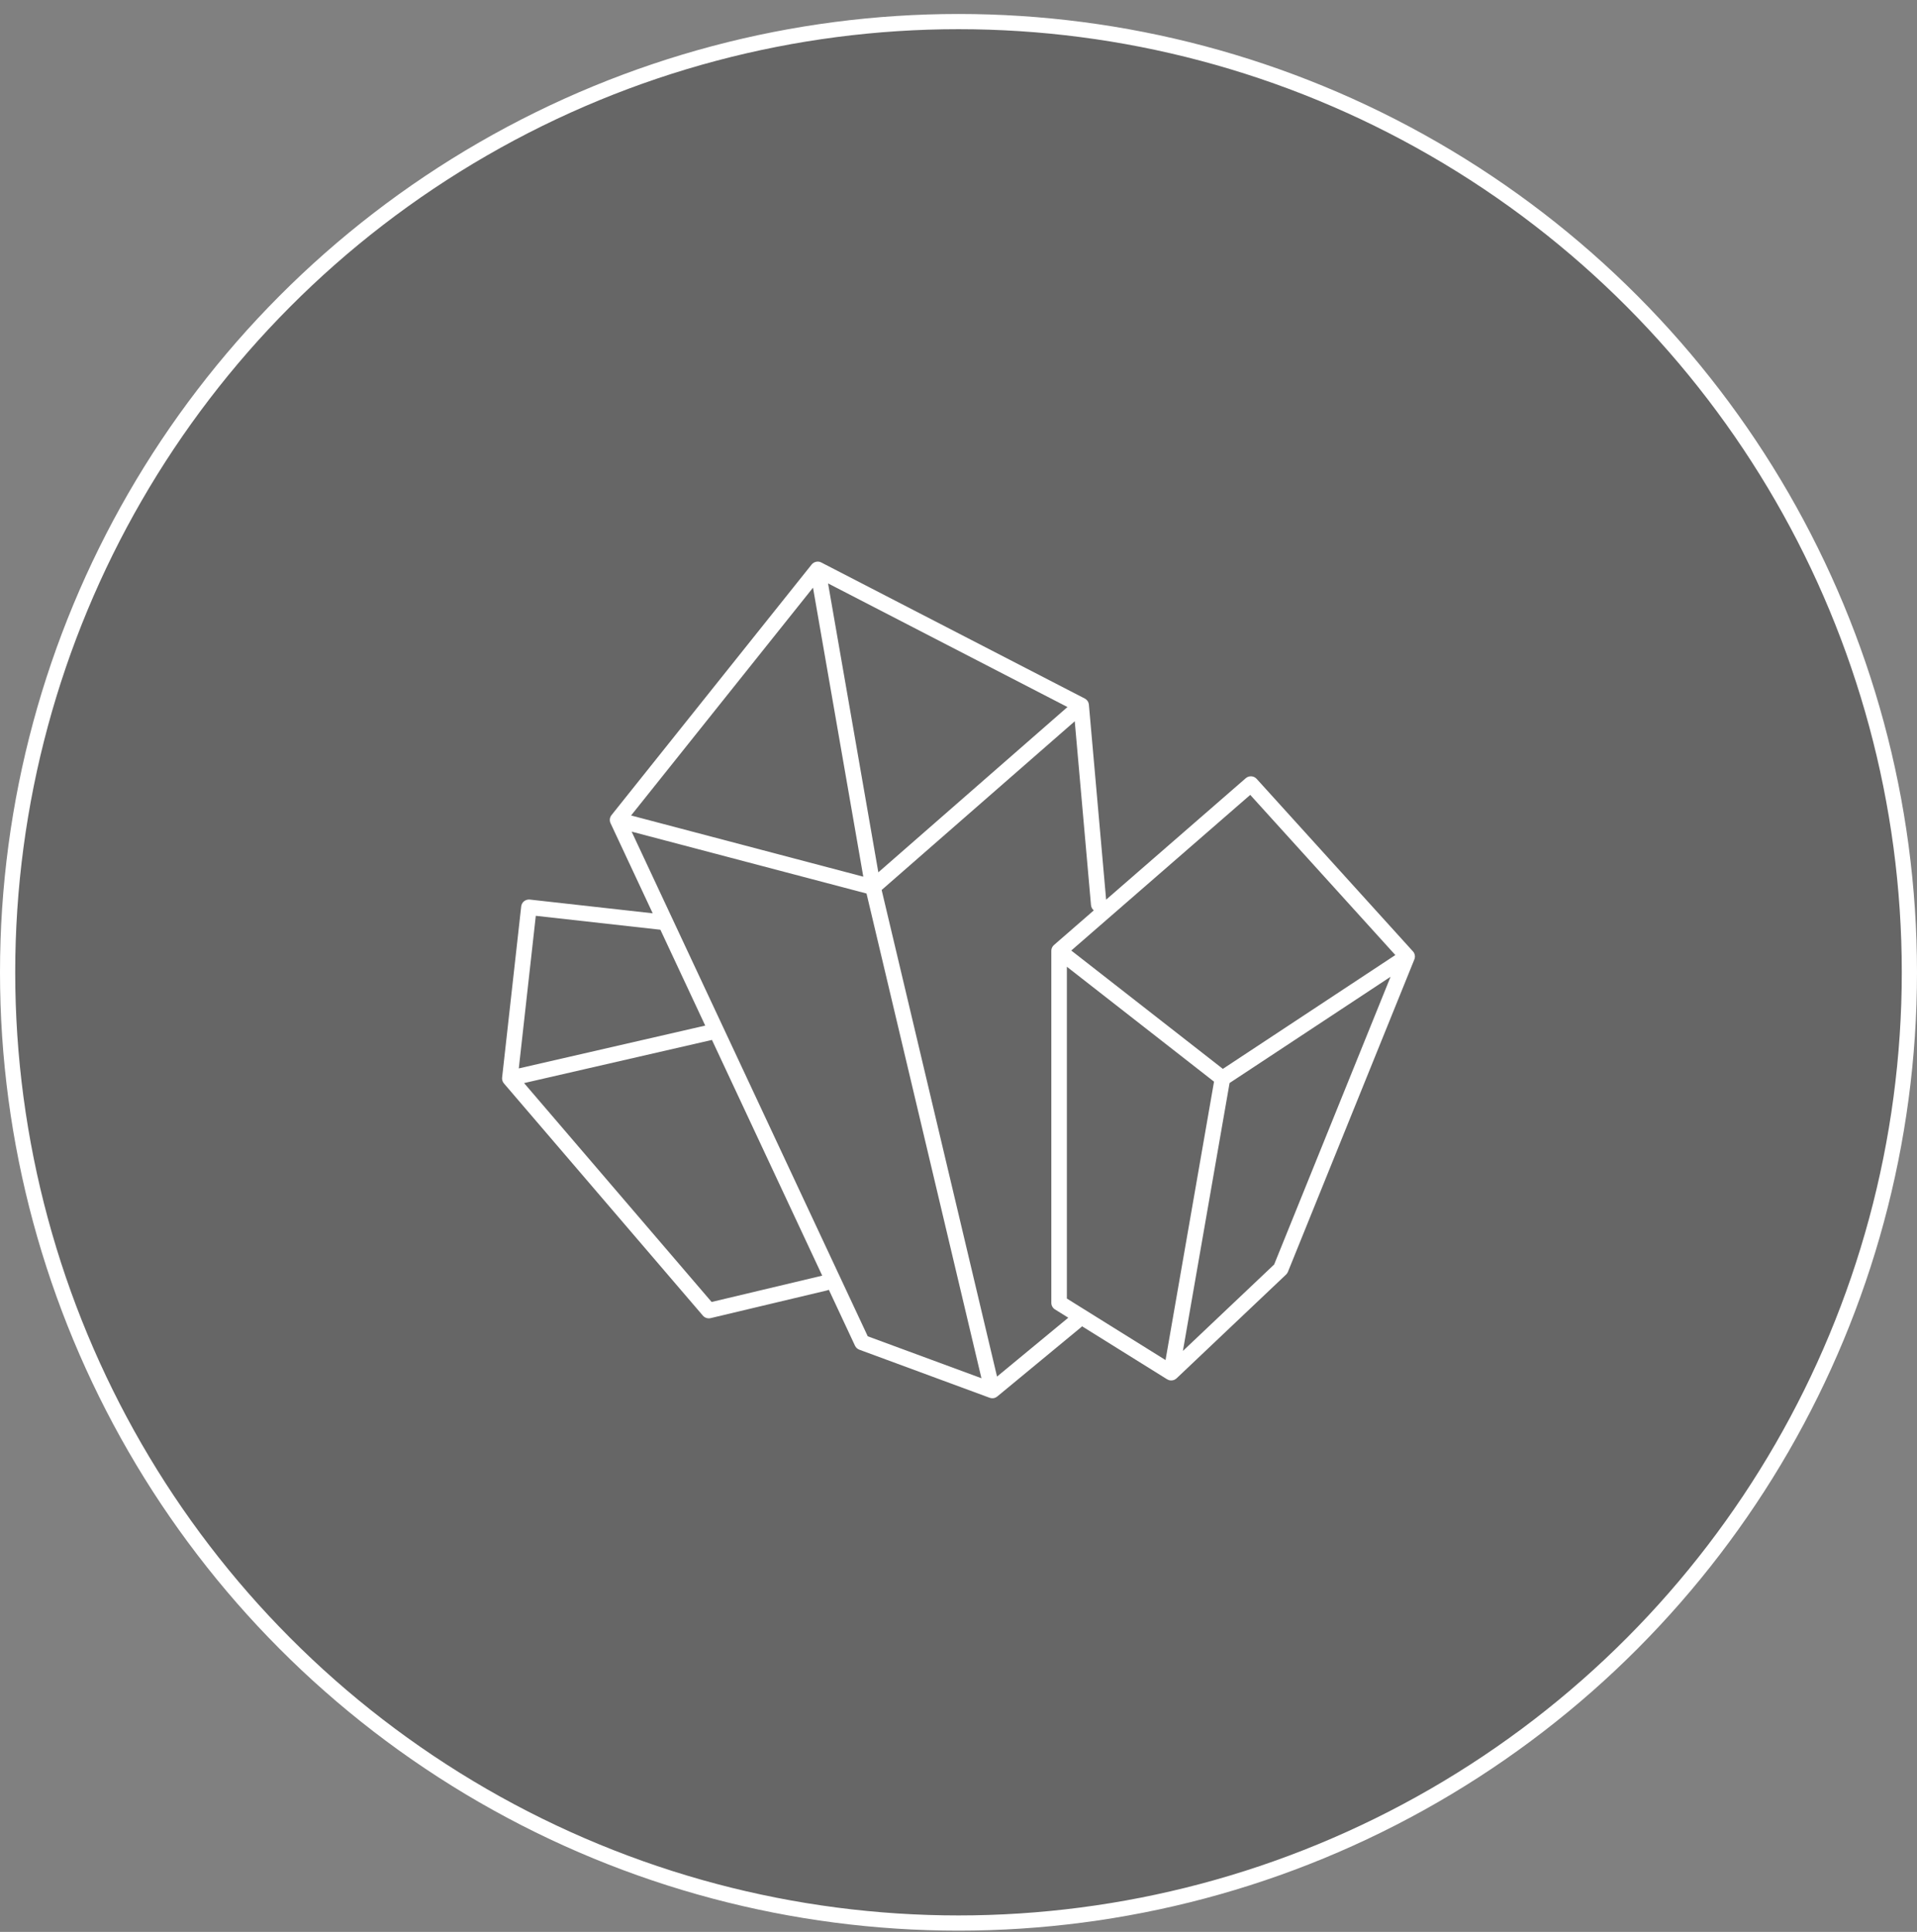
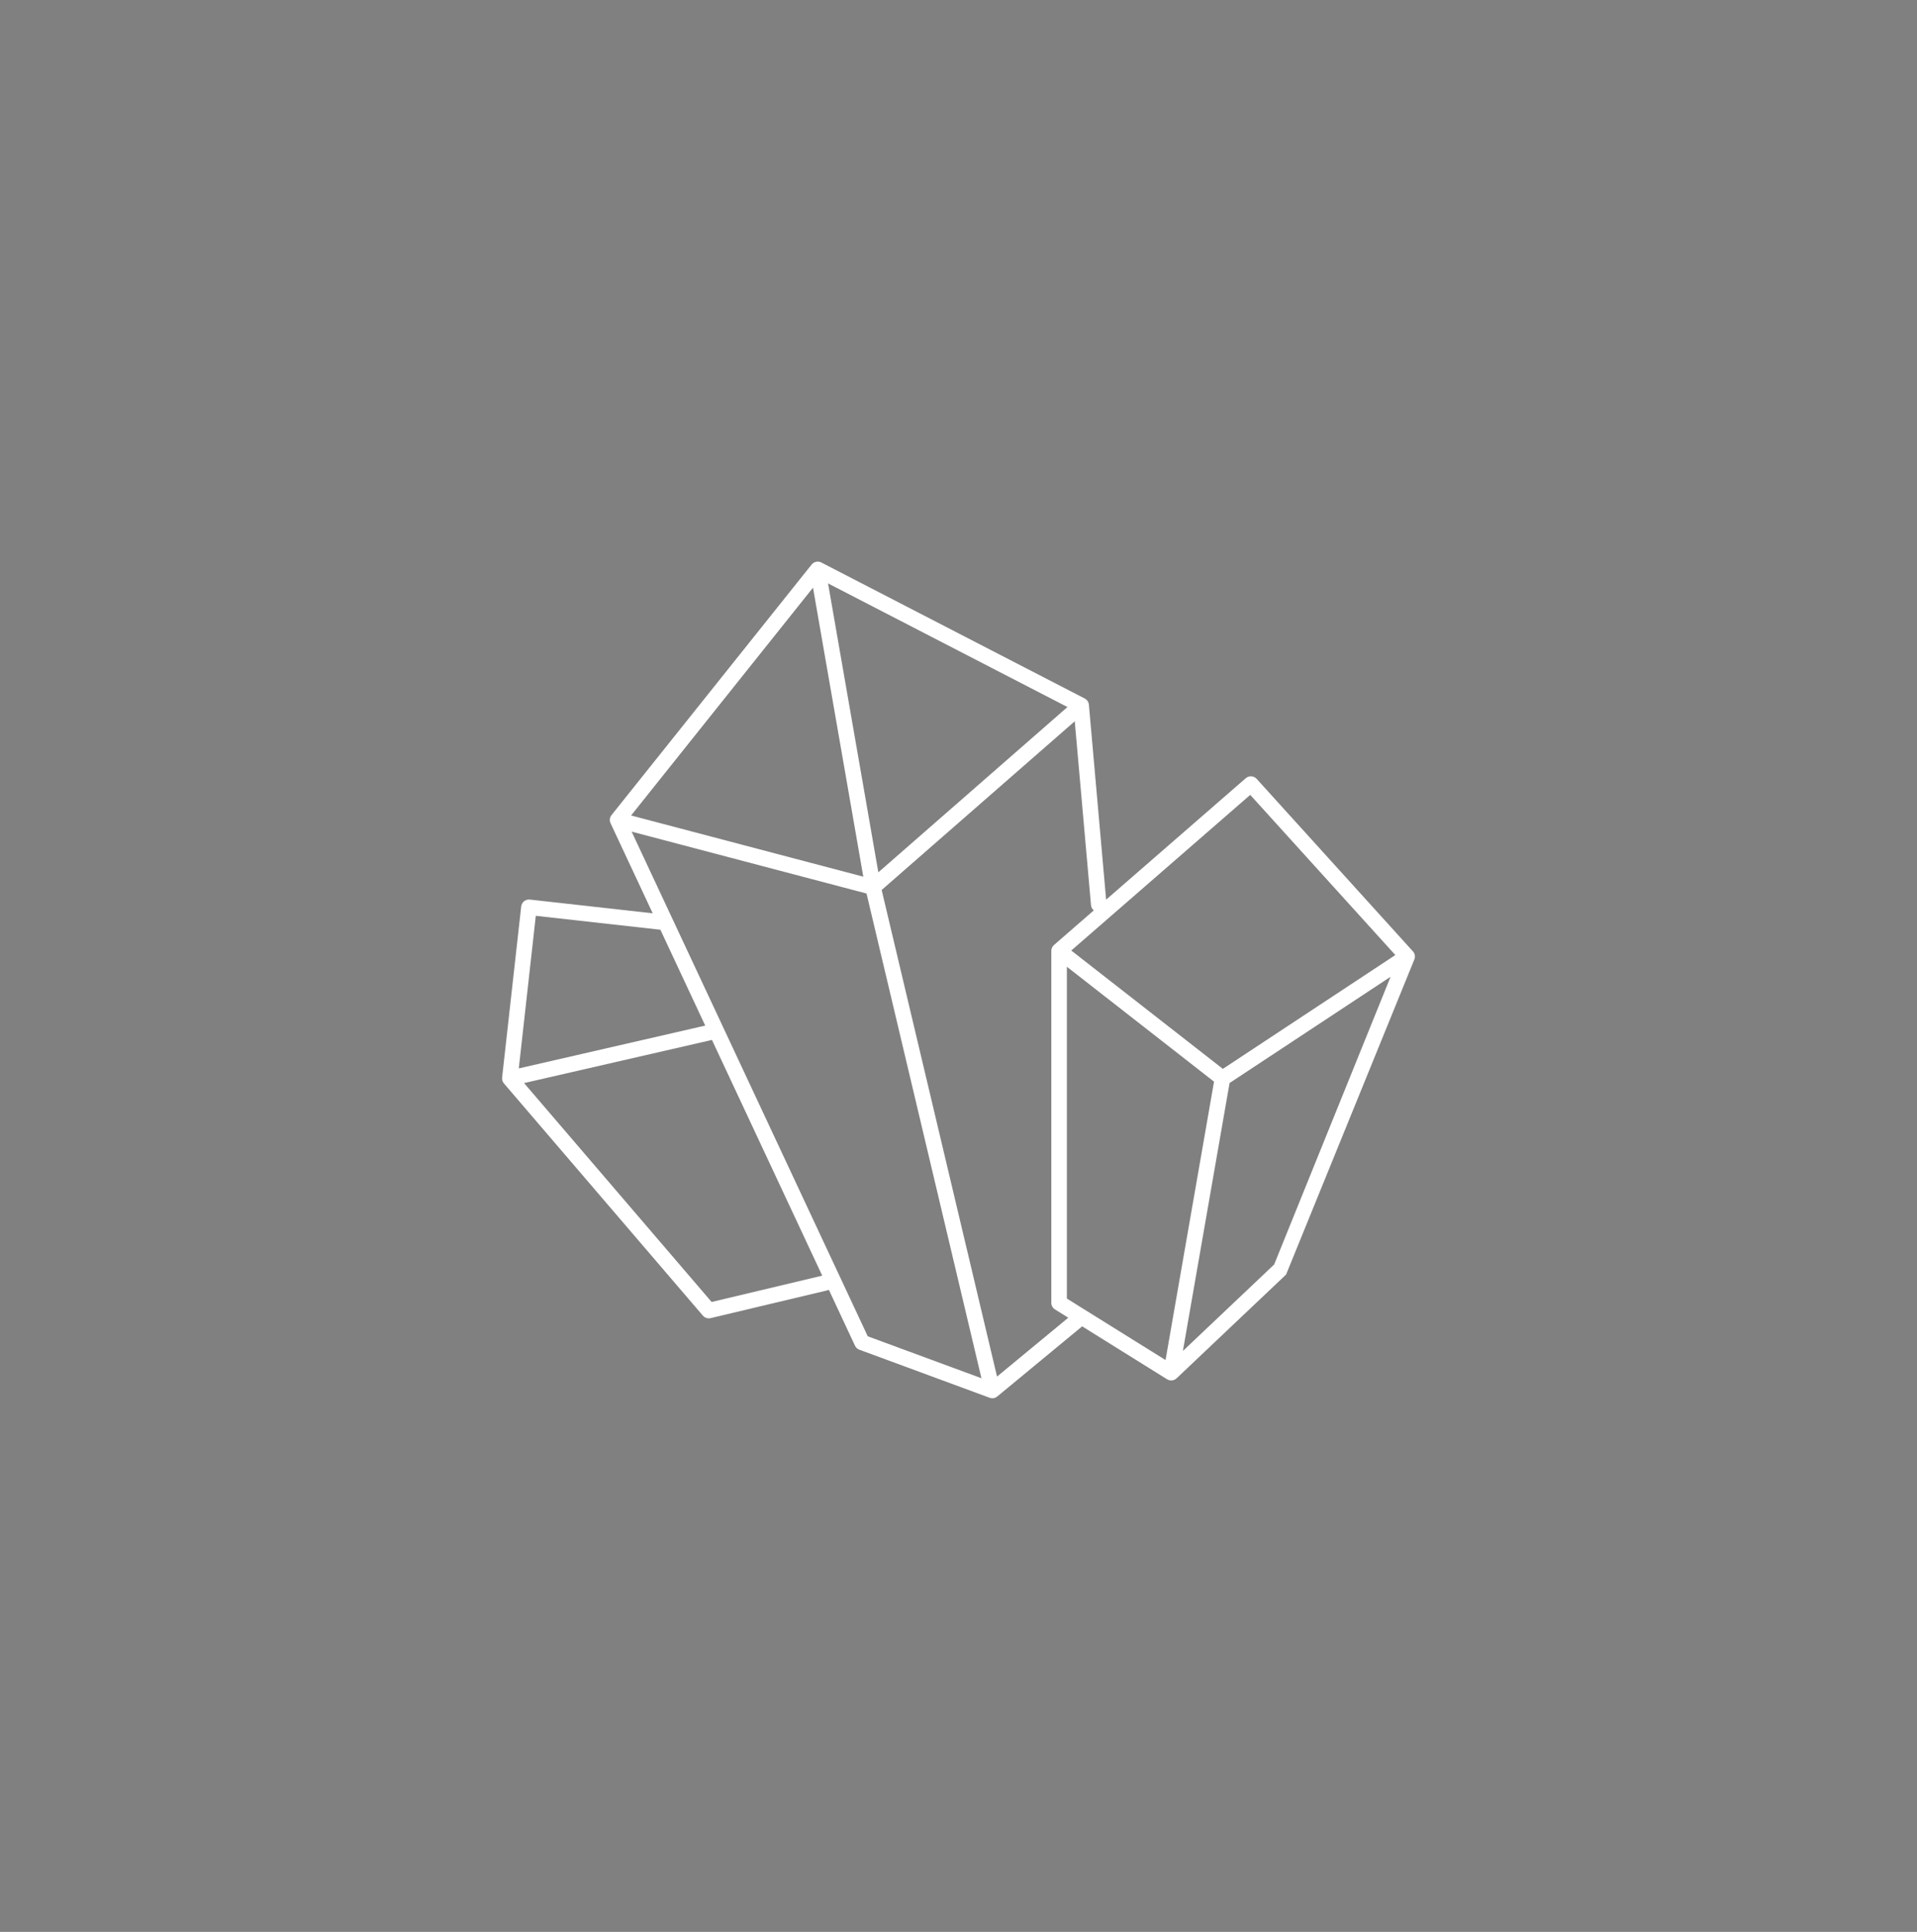
<svg xmlns="http://www.w3.org/2000/svg" width="126" height="127" viewBox="0 0 126 127" fill="none">
  <rect x="0" y="0" width="126" height="127" fill="#808080" stroke="none" />
-   <circle cx="63" cy="63.919" r="62.5" fill="black" fill-opacity="0.2" stroke="white" />
-   <path d="M33.01 70.994L33.016 71.021C33.036 71.099 33.075 71.172 33.129 71.232L46.198 86.488C46.26 86.559 46.339 86.612 46.429 86.641C46.518 86.67 46.614 86.674 46.706 86.653L54.365 84.83C54.404 84.82 54.441 84.806 54.478 84.789L56.197 88.466C56.255 88.587 56.357 88.681 56.483 88.728L65.041 91.886C65.1 91.908 65.162 91.919 65.225 91.919C65.264 91.92 65.304 91.915 65.343 91.906C65.423 91.887 65.497 91.849 65.559 91.795L71.059 87.25C71.082 87.231 71.102 87.211 71.121 87.189L76.701 90.667C76.77 90.712 76.85 90.74 76.933 90.748C77.025 90.755 77.117 90.739 77.201 90.701C77.237 90.683 77.272 90.661 77.304 90.636C77.316 90.626 77.328 90.616 77.339 90.605L84.531 83.788C84.584 83.737 84.626 83.676 84.653 83.609L92.96 63.078C92.968 63.061 92.974 63.043 92.979 63.024L92.98 63.023C92.989 62.992 92.995 62.96 92.998 62.928C93.007 62.824 92.984 62.719 92.932 62.628C92.923 62.612 92.913 62.596 92.902 62.581C92.891 62.565 92.876 62.549 92.862 62.535L82.597 51.202C82.507 51.103 82.382 51.043 82.248 51.035C82.114 51.027 81.982 51.071 81.881 51.159L72.703 59.143L71.571 46.333C71.562 46.223 71.519 46.119 71.447 46.036H71.445L71.444 46.035L71.443 46.033L71.442 46.032L71.441 46.031L71.44 46.03L71.439 46.029C71.396 45.981 71.344 45.942 71.286 45.914L53.986 36.98C53.887 36.925 53.771 36.907 53.659 36.928C53.535 36.949 53.423 37.015 53.345 37.114L40.2 53.576C40.157 53.626 40.126 53.684 40.106 53.747L40.095 53.785C40.069 53.897 40.081 54.015 40.131 54.119L42.901 60.04L34.823 59.137C34.688 59.124 34.553 59.163 34.446 59.245C34.394 59.287 34.35 59.339 34.318 59.397C34.285 59.456 34.265 59.52 34.258 59.587L33.004 70.826C32.997 70.882 32.999 70.939 33.01 70.994ZM46.773 85.591L34.446 71.201L46.795 68.364L54.043 83.86L46.773 85.591ZM76.608 89.409L70.123 85.366V63.553L79.795 71.107L76.608 89.409ZM83.747 83.127L77.749 88.811L80.817 71.197L91.4 64.211L83.747 83.127ZM82.175 52.255L91.712 62.784L80.376 70.267L70.412 62.487L82.175 52.255ZM71.709 59.501C71.715 59.569 71.734 59.634 71.766 59.693C71.797 59.753 71.84 59.806 71.893 59.848L69.283 62.118C69.261 62.136 69.241 62.156 69.223 62.178L69.222 62.179L69.199 62.208V62.209C69.134 62.297 69.1 62.403 69.101 62.512V85.648C69.101 85.735 69.123 85.819 69.165 85.895C69.207 85.97 69.267 86.034 69.34 86.08L70.216 86.625L65.533 90.495L57.949 58.507L70.641 47.416L71.709 59.501ZM70.162 46.48L57.731 57.346L54.426 38.353L70.162 46.48ZM53.437 38.633L56.743 57.632L41.48 53.609L53.437 38.633ZM41.516 54.671L56.955 58.739L64.508 90.604L57.035 87.847L47.561 67.594C47.553 67.571 47.543 67.549 47.53 67.528L41.516 54.671ZM35.217 60.205L43.406 61.12L46.353 67.422L34.099 70.237L35.217 60.205Z" fill="white" />
+   <path d="M33.01 70.994L33.016 71.021C33.036 71.099 33.075 71.172 33.129 71.232L46.198 86.488C46.26 86.559 46.339 86.612 46.429 86.641C46.518 86.67 46.614 86.674 46.706 86.653L54.365 84.83C54.404 84.82 54.441 84.806 54.478 84.789L56.197 88.466C56.255 88.587 56.357 88.681 56.483 88.728L65.041 91.886C65.1 91.908 65.162 91.919 65.225 91.919C65.264 91.92 65.304 91.915 65.343 91.906C65.423 91.887 65.497 91.849 65.559 91.795L71.059 87.25C71.082 87.231 71.102 87.211 71.121 87.189L76.701 90.667C76.77 90.712 76.85 90.74 76.933 90.748C77.025 90.755 77.117 90.739 77.201 90.701C77.237 90.683 77.272 90.661 77.304 90.636C77.316 90.626 77.328 90.616 77.339 90.605L84.531 83.788L92.96 63.078C92.968 63.061 92.974 63.043 92.979 63.024L92.98 63.023C92.989 62.992 92.995 62.96 92.998 62.928C93.007 62.824 92.984 62.719 92.932 62.628C92.923 62.612 92.913 62.596 92.902 62.581C92.891 62.565 92.876 62.549 92.862 62.535L82.597 51.202C82.507 51.103 82.382 51.043 82.248 51.035C82.114 51.027 81.982 51.071 81.881 51.159L72.703 59.143L71.571 46.333C71.562 46.223 71.519 46.119 71.447 46.036H71.445L71.444 46.035L71.443 46.033L71.442 46.032L71.441 46.031L71.44 46.03L71.439 46.029C71.396 45.981 71.344 45.942 71.286 45.914L53.986 36.98C53.887 36.925 53.771 36.907 53.659 36.928C53.535 36.949 53.423 37.015 53.345 37.114L40.2 53.576C40.157 53.626 40.126 53.684 40.106 53.747L40.095 53.785C40.069 53.897 40.081 54.015 40.131 54.119L42.901 60.04L34.823 59.137C34.688 59.124 34.553 59.163 34.446 59.245C34.394 59.287 34.35 59.339 34.318 59.397C34.285 59.456 34.265 59.52 34.258 59.587L33.004 70.826C32.997 70.882 32.999 70.939 33.01 70.994ZM46.773 85.591L34.446 71.201L46.795 68.364L54.043 83.86L46.773 85.591ZM76.608 89.409L70.123 85.366V63.553L79.795 71.107L76.608 89.409ZM83.747 83.127L77.749 88.811L80.817 71.197L91.4 64.211L83.747 83.127ZM82.175 52.255L91.712 62.784L80.376 70.267L70.412 62.487L82.175 52.255ZM71.709 59.501C71.715 59.569 71.734 59.634 71.766 59.693C71.797 59.753 71.84 59.806 71.893 59.848L69.283 62.118C69.261 62.136 69.241 62.156 69.223 62.178L69.222 62.179L69.199 62.208V62.209C69.134 62.297 69.1 62.403 69.101 62.512V85.648C69.101 85.735 69.123 85.819 69.165 85.895C69.207 85.97 69.267 86.034 69.34 86.08L70.216 86.625L65.533 90.495L57.949 58.507L70.641 47.416L71.709 59.501ZM70.162 46.48L57.731 57.346L54.426 38.353L70.162 46.48ZM53.437 38.633L56.743 57.632L41.48 53.609L53.437 38.633ZM41.516 54.671L56.955 58.739L64.508 90.604L57.035 87.847L47.561 67.594C47.553 67.571 47.543 67.549 47.53 67.528L41.516 54.671ZM35.217 60.205L43.406 61.12L46.353 67.422L34.099 70.237L35.217 60.205Z" fill="white" />
</svg>